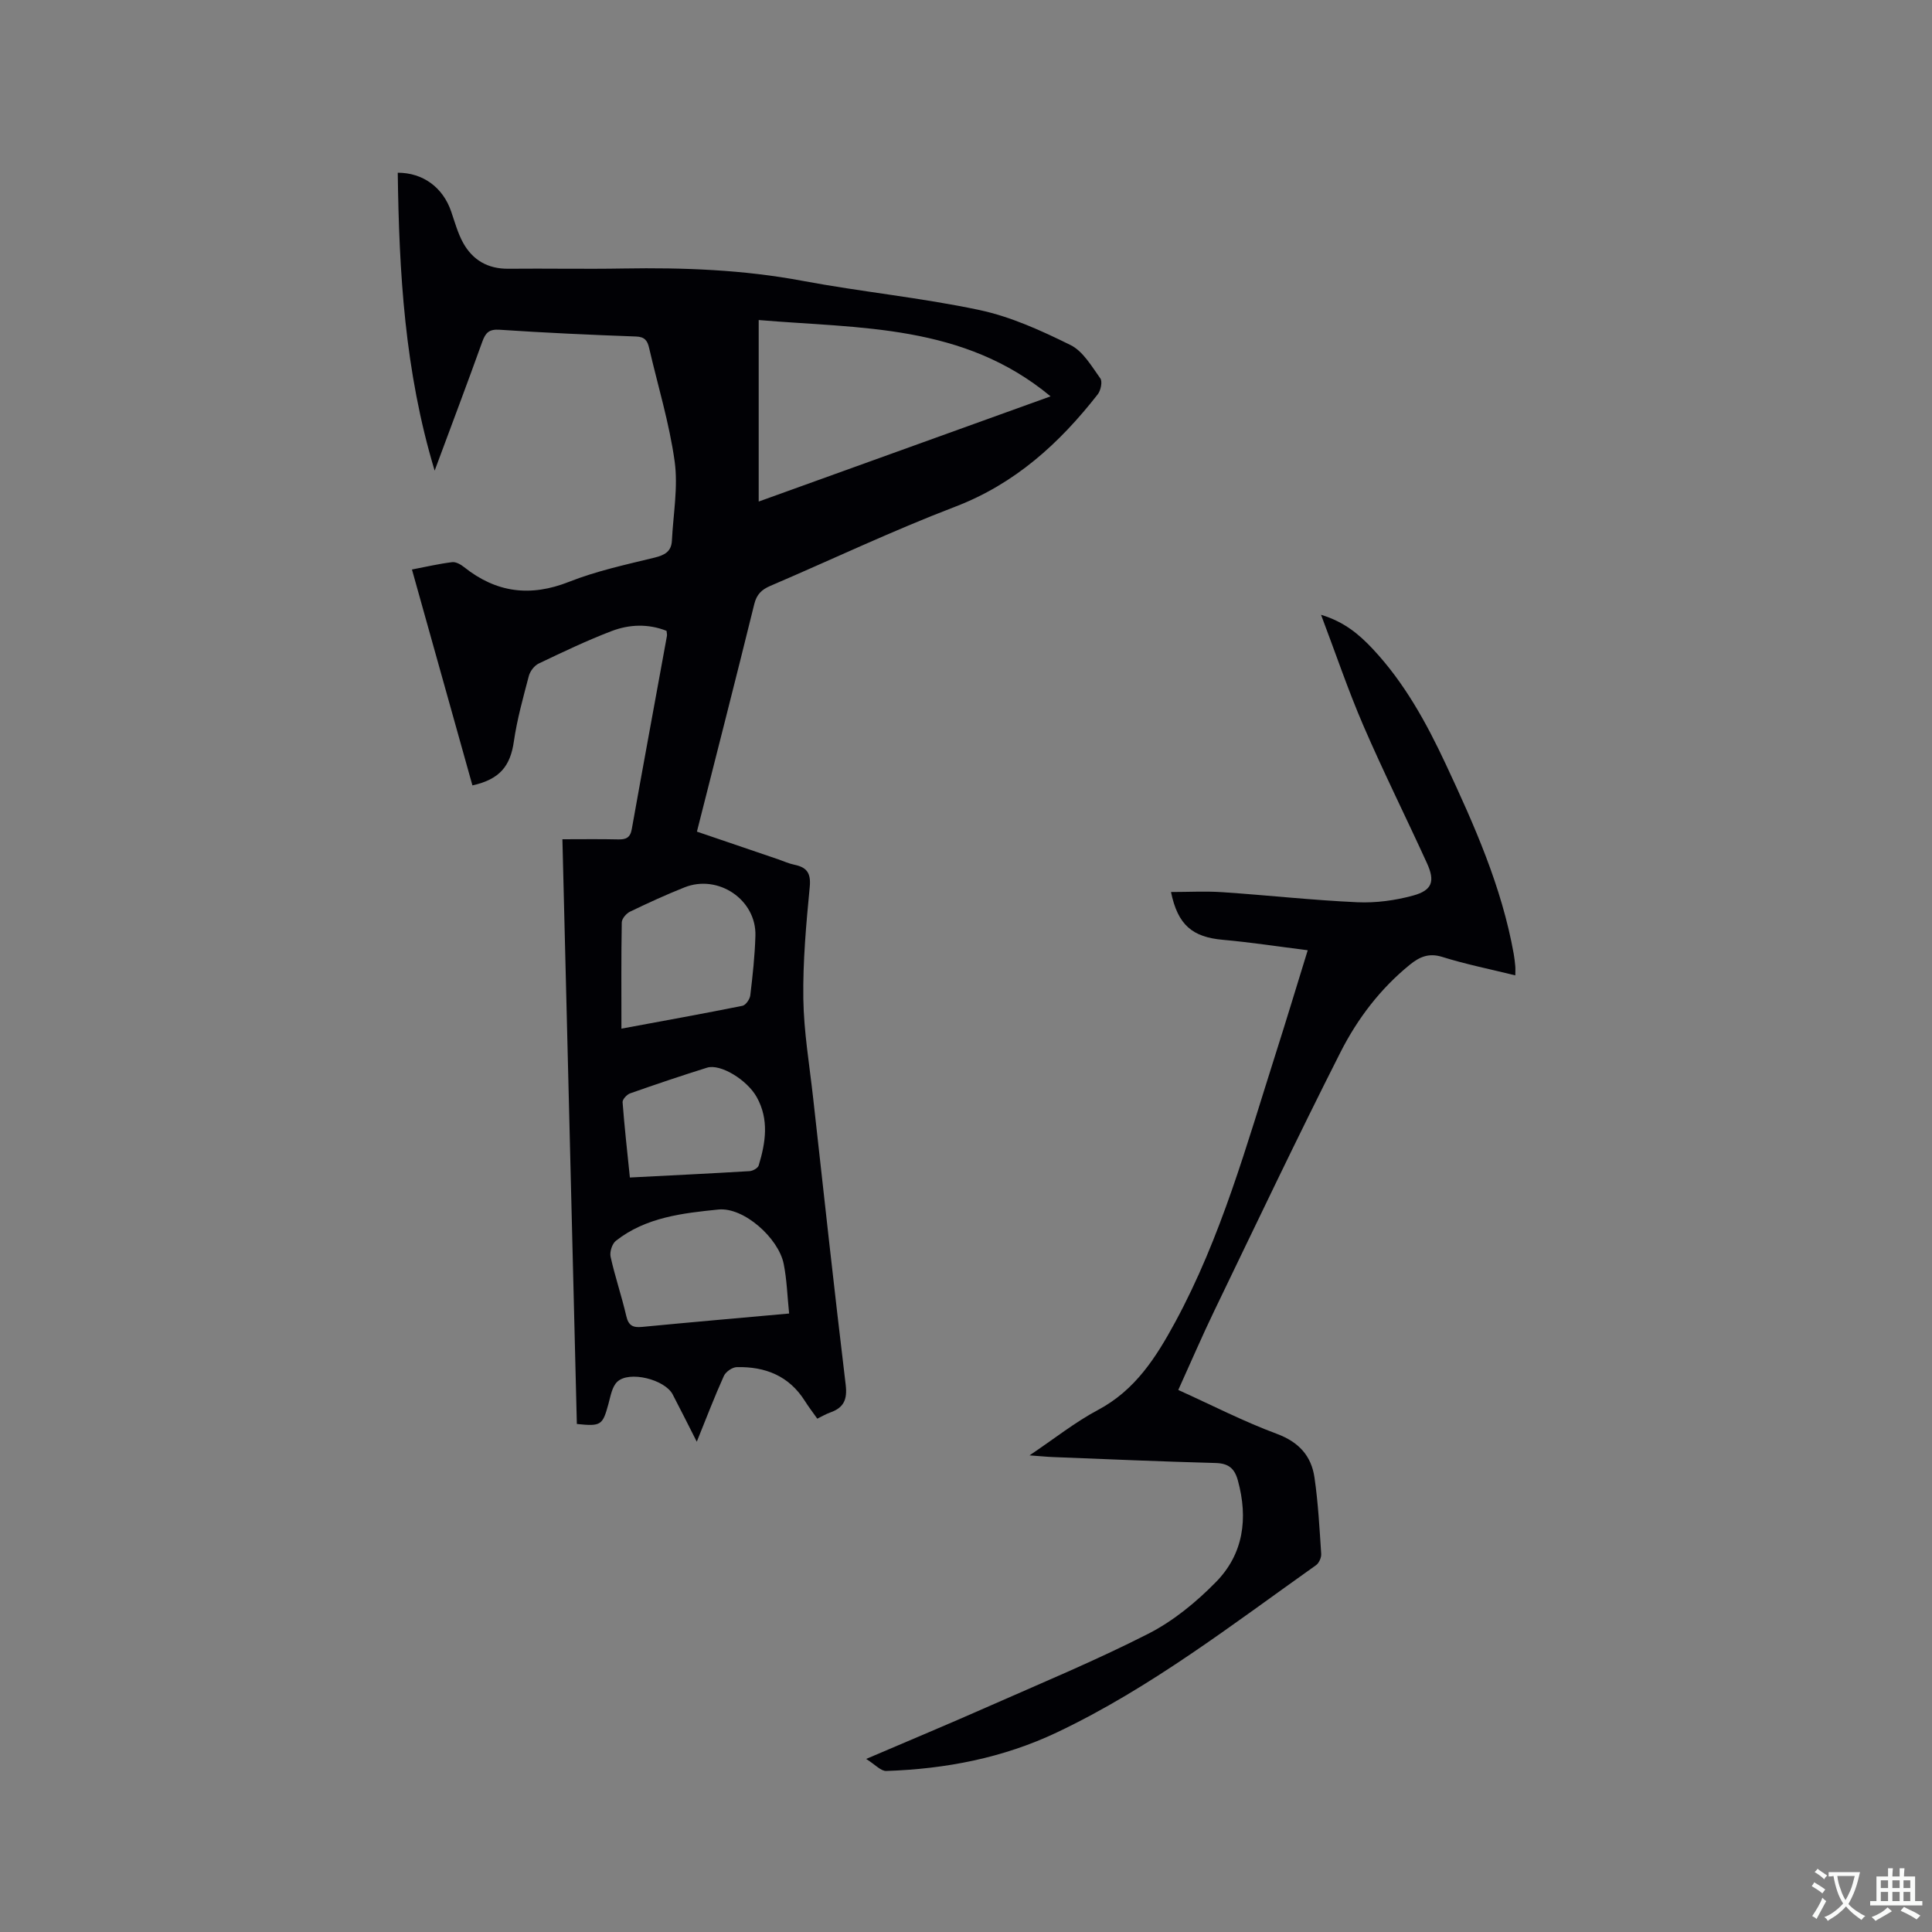
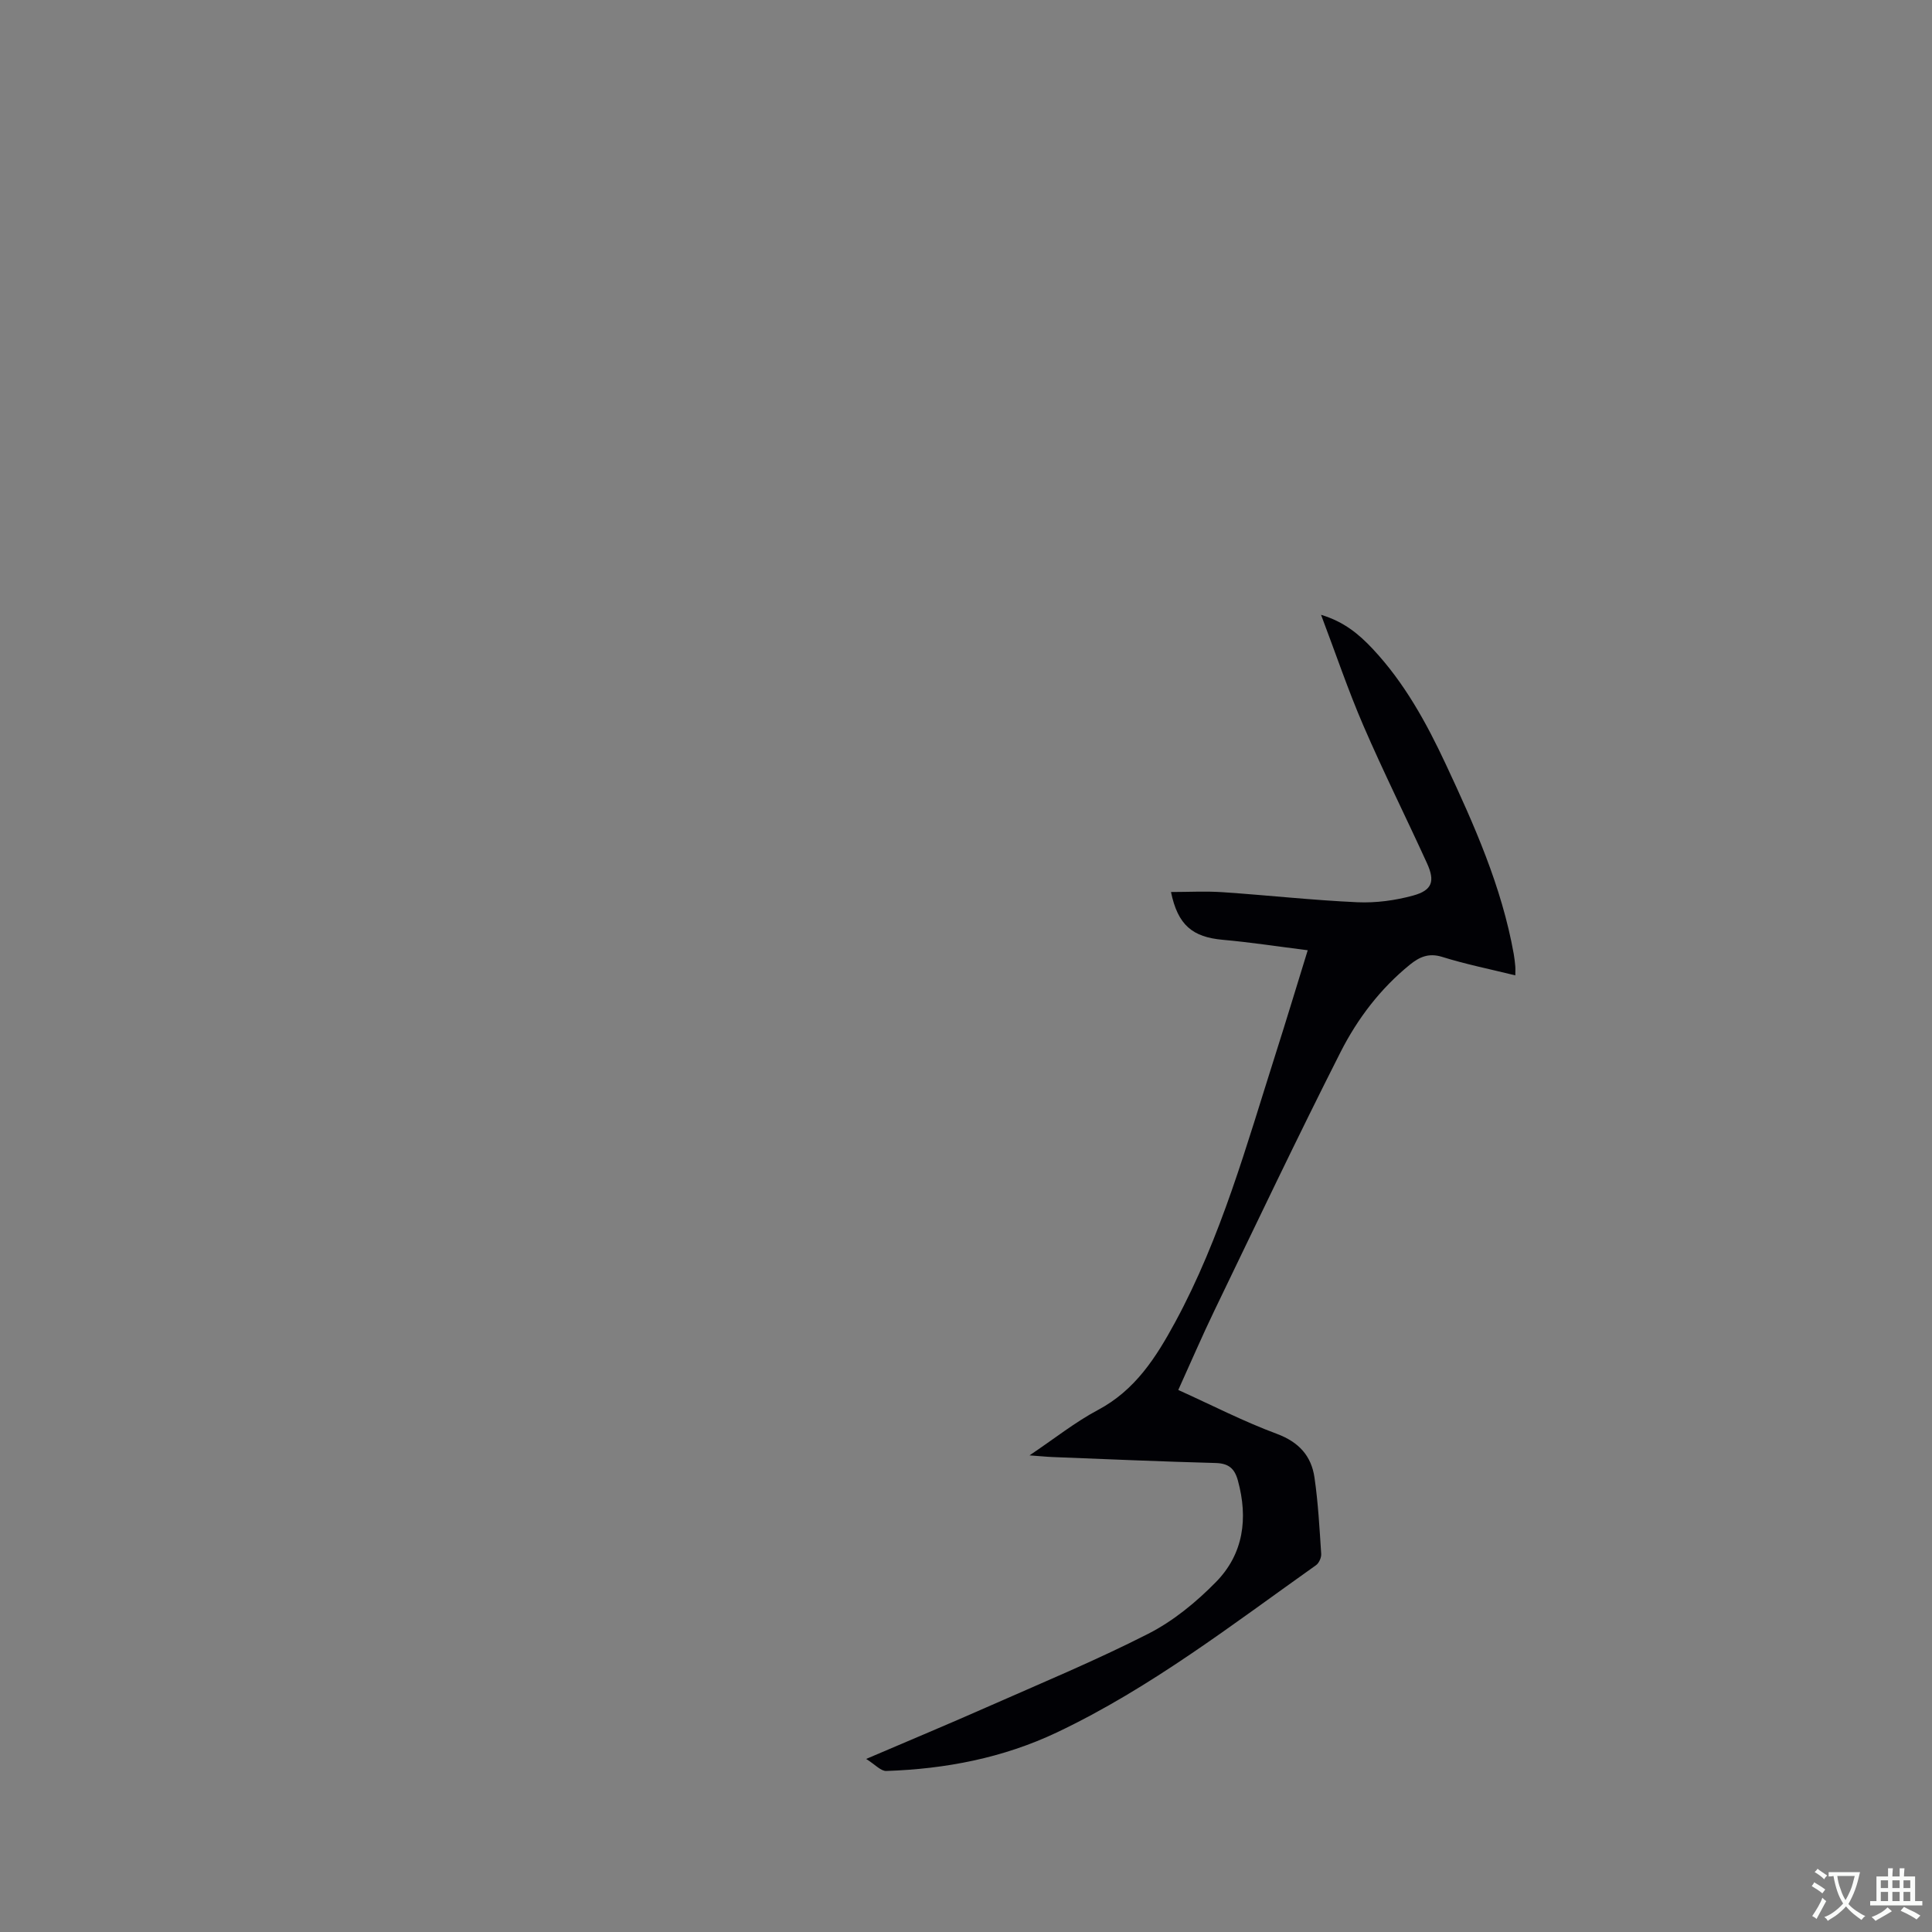
<svg xmlns="http://www.w3.org/2000/svg" enable-background="new 0 0 400 400" viewBox="0 0 400 400">
  <rect x="0" y="0" width="400" height="400" fill="#808080" stroke="none" />
-   <path d="m89.99 97.44c-6.23-20.64-7.36-41.1-7.64-61.68 5.23 0 9.34 3.04 11.05 8 .75 2.19 1.37 4.48 2.47 6.49 1.98 3.59 5.12 5.43 9.37 5.39 7.95-.08 15.91.09 23.86-.05 12.42-.21 24.74.25 37.02 2.55 12.17 2.28 24.56 3.48 36.67 6.05 6.52 1.39 12.83 4.27 18.85 7.25 2.58 1.27 4.36 4.38 6.17 6.9.48.66.09 2.51-.54 3.31-7.94 10.15-17.12 18.52-29.54 23.27-12.94 4.95-25.49 10.92-38.24 16.38-1.8.77-2.82 1.75-3.32 3.75-3.85 15.61-7.84 31.18-11.88 47.13 5.7 1.94 11.28 3.84 16.85 5.74 1.1.38 2.18.88 3.31 1.11 2.57.53 3.47 1.7 3.2 4.57-.74 7.7-1.44 15.45-1.33 23.17.1 6.85 1.27 13.7 2.03 20.54 2.2 19.8 4.36 39.61 6.74 59.39.37 3.06-.4 4.76-3.2 5.74-.88.31-1.69.8-2.68 1.28-.9-1.28-1.8-2.44-2.58-3.68-3.28-5.2-8.22-7.13-14.09-6.99-.93.02-2.28.96-2.67 1.82-1.95 4.32-3.64 8.76-5.61 13.62-1.83-3.6-3.38-6.71-4.99-9.79-1.61-3.09-8.98-4.96-11.46-2.63-1.1 1.03-1.4 3-1.84 4.6-1.21 4.41-1.51 4.67-6.54 4.15-.99-40.16-1.98-80.38-2.99-121.06 3.97 0 7.75-.06 11.53.03 1.61.04 2.51-.33 2.83-2.11 2.38-13.34 4.85-26.67 7.28-40.01.05-.3-.04-.63-.08-1.06-3.81-1.51-7.73-1.35-11.41.06-5.12 1.96-10.1 4.34-15.06 6.71-.9.43-1.78 1.58-2.04 2.57-1.18 4.49-2.44 8.99-3.1 13.56-.73 5.08-2.91 7.85-8.58 9.1-4.14-14.79-8.29-29.61-12.52-44.7 2.96-.57 5.62-1.19 8.32-1.52.78-.1 1.8.48 2.48 1.03 6.66 5.3 13.7 6.21 21.72 3.04 5.67-2.24 11.72-3.55 17.67-5 2.12-.52 3.51-1.25 3.63-3.52.27-5.48 1.31-11.07.57-16.41-1.1-7.92-3.48-15.67-5.29-23.5-.34-1.48-.89-2.3-2.71-2.36-9.42-.34-18.84-.77-28.25-1.4-2.2-.15-2.91.64-3.58 2.49-3.11 8.66-6.37 17.27-9.86 26.68zm67.09 6.4c20.18-7.27 40.01-14.42 60.43-21.78-18.07-15.02-39.47-14.02-60.43-15.8zm6.3 168.11c-.38-3.67-.47-7.04-1.13-10.3-1.08-5.31-8.24-11.76-13.52-11.23-7.4.75-15.02 1.6-21.21 6.47-.79.62-1.33 2.31-1.1 3.32.91 4.12 2.29 8.13 3.24 12.24.46 2.03 1.4 2.46 3.31 2.27 9.86-.95 19.75-1.81 30.41-2.77zm-34.72-58.98c8.68-1.61 16.89-3.09 25.06-4.73.68-.14 1.52-1.36 1.62-2.16.49-4.1.94-8.21 1.06-12.33.23-7.44-7.67-12.82-14.68-10.03-3.83 1.52-7.59 3.25-11.3 5.04-.76.37-1.67 1.44-1.69 2.2-.13 7.18-.07 14.37-.07 22.01zm1.75 30.82c8.56-.44 16.68-.83 24.79-1.32.67-.04 1.72-.63 1.88-1.18 1.44-4.74 2.18-9.51-.41-14.15-1.99-3.57-7.52-6.95-10.28-6.09-5.34 1.67-10.65 3.46-15.93 5.32-.68.24-1.61 1.25-1.56 1.84.38 5.05.95 10.09 1.51 15.58z" fill="#010105" />
  <path d="m179.33 364.17c8.98-3.85 16.98-7.18 24.89-10.68 11.23-4.96 22.59-9.67 33.52-15.24 5.17-2.63 9.92-6.54 14.01-10.71 5.71-5.81 6.69-13.18 4.54-21.02-.68-2.49-1.92-3.54-4.59-3.62-11.22-.3-22.44-.79-33.66-1.23-1.32-.05-2.64-.19-4.89-.35 5.21-3.5 9.45-6.89 14.15-9.39 7.74-4.11 12.03-10.86 16.02-18.21 9.51-17.56 14.78-36.66 20.78-55.51 2.18-6.84 4.25-13.7 6.65-21.47-6.12-.77-11.82-1.65-17.55-2.16-6.3-.56-9.34-3.03-10.76-9.9 3.64 0 7.19-.2 10.71.04 9.3.63 18.57 1.66 27.88 2.08 3.84.17 7.85-.37 11.56-1.39 3.95-1.09 4.55-2.96 2.86-6.67-4.34-9.52-9.02-18.89-13.17-28.49-3.16-7.32-5.72-14.91-8.77-22.96 4.78 1.43 7.89 4.06 10.71 7.07 6.53 6.97 11.08 15.24 15.08 23.79 5.92 12.66 11.62 25.43 14.1 39.34.15.83.24 1.68.32 2.52.05.51.01 1.03.01 1.93-5.22-1.29-10.27-2.3-15.16-3.83-2.77-.86-4.69.02-6.65 1.6-6.12 4.96-10.85 11.18-14.35 18.07-8.99 17.74-17.53 35.71-26.17 53.62-2.52 5.22-4.81 10.56-7.45 16.38 6.93 3.13 13.51 6.52 20.4 9.08 4.57 1.7 7.15 4.57 7.8 9.05.76 5.22 1.04 10.52 1.39 15.8.05.78-.46 1.92-1.09 2.36-17.36 12.31-34.22 25.39-53.59 34.59-11.19 5.31-23.08 7.59-35.36 8-1.14.04-2.32-1.34-4.17-2.49z" fill="#010105" />
  <g fill="#fafbfa">
    <path d="m377.9 391.2c-.2.3-.4.5-.6.8-.7-.6-1.4-1-2.2-1.5.2-.3.4-.5.5-.8.6.4 1.4.8 2.3 1.5zm-1.8 6.1c-.2-.2-.5-.4-.9-.6.4-.6.8-1.2 1.2-1.9s.7-1.3.9-1.9c.3.3.5.5.8.7-.7 1.3-1.4 2.6-2 3.7zm2.2-9c-.3.3-.5.5-.6.8-.6-.6-1.3-1.1-2-1.5.3-.3.5-.5.6-.7.6.5 1.3.9 2 1.4zm.3.2v-.9h2 4.5c-.3 1.3-.6 2.5-1 3.6s-.9 2.1-1.4 3c.4.5 1 1 1.6 1.4s1.2.8 1.9 1.1c-.3.2-.5.4-.8.8-.4-.3-1-.7-1.6-1.2s-1.2-1.1-1.6-1.6c-.5.6-1.1 1.1-1.7 1.6s-1.4.9-2.1 1.4c-.1-.3-.3-.5-.7-.8.6-.2 1.2-.5 1.9-1s1.4-1.1 2-1.8c-.5-.8-.9-1.6-1.2-2.5s-.6-2-.8-3.2c-.4.1-.7.1-1 .1zm2.5 2.7c.3 1 .7 1.7 1 2.2.3-.5.6-1.1 1-2s.6-1.9.9-3h-3.2-.4c.1.9.3 1.8.7 2.8z" />
    <path d="m396.5 388.5v1.5 3.6h1.5v.9c-.4 0-1 0-1.7 0h-7.9c-.5 0-.9 0-1.2 0v-.9h1.3v-3.5c0-.7 0-1.2 0-1.6h2.4c0-.8 0-1.4 0-1.7h1c0 .3-.1.8-.1 1.7h1.5c0-.8 0-1.4 0-1.7h1c0 .3-.1.9-.1 1.7zm-8.2 9.2c-.2-.3-.5-.5-.8-.8.8-.3 1.4-.6 1.9-.9s1-.7 1.4-1.1c.3.3.6.5.9.8-1.6 1-2.8 1.6-3.4 2zm2.6-6.8v-1.6h-1.5v1.6zm0 2.7v-1.9h-1.5v1.9zm2.4-2.7v-1.6h-1.5v1.6zm0 2.7v-1.9h-1.5v1.9zm.2 2 .7-.8c.4.2.9.5 1.6.8s1.3.7 1.8 1c-.3.3-.5.5-.8.8-.4-.3-1.5-1-3.3-1.8zm2-4.7v-1.6h-1.4v1.6zm0 2.7v-1.9h-1.4v1.9z" />
  </g>
</svg>